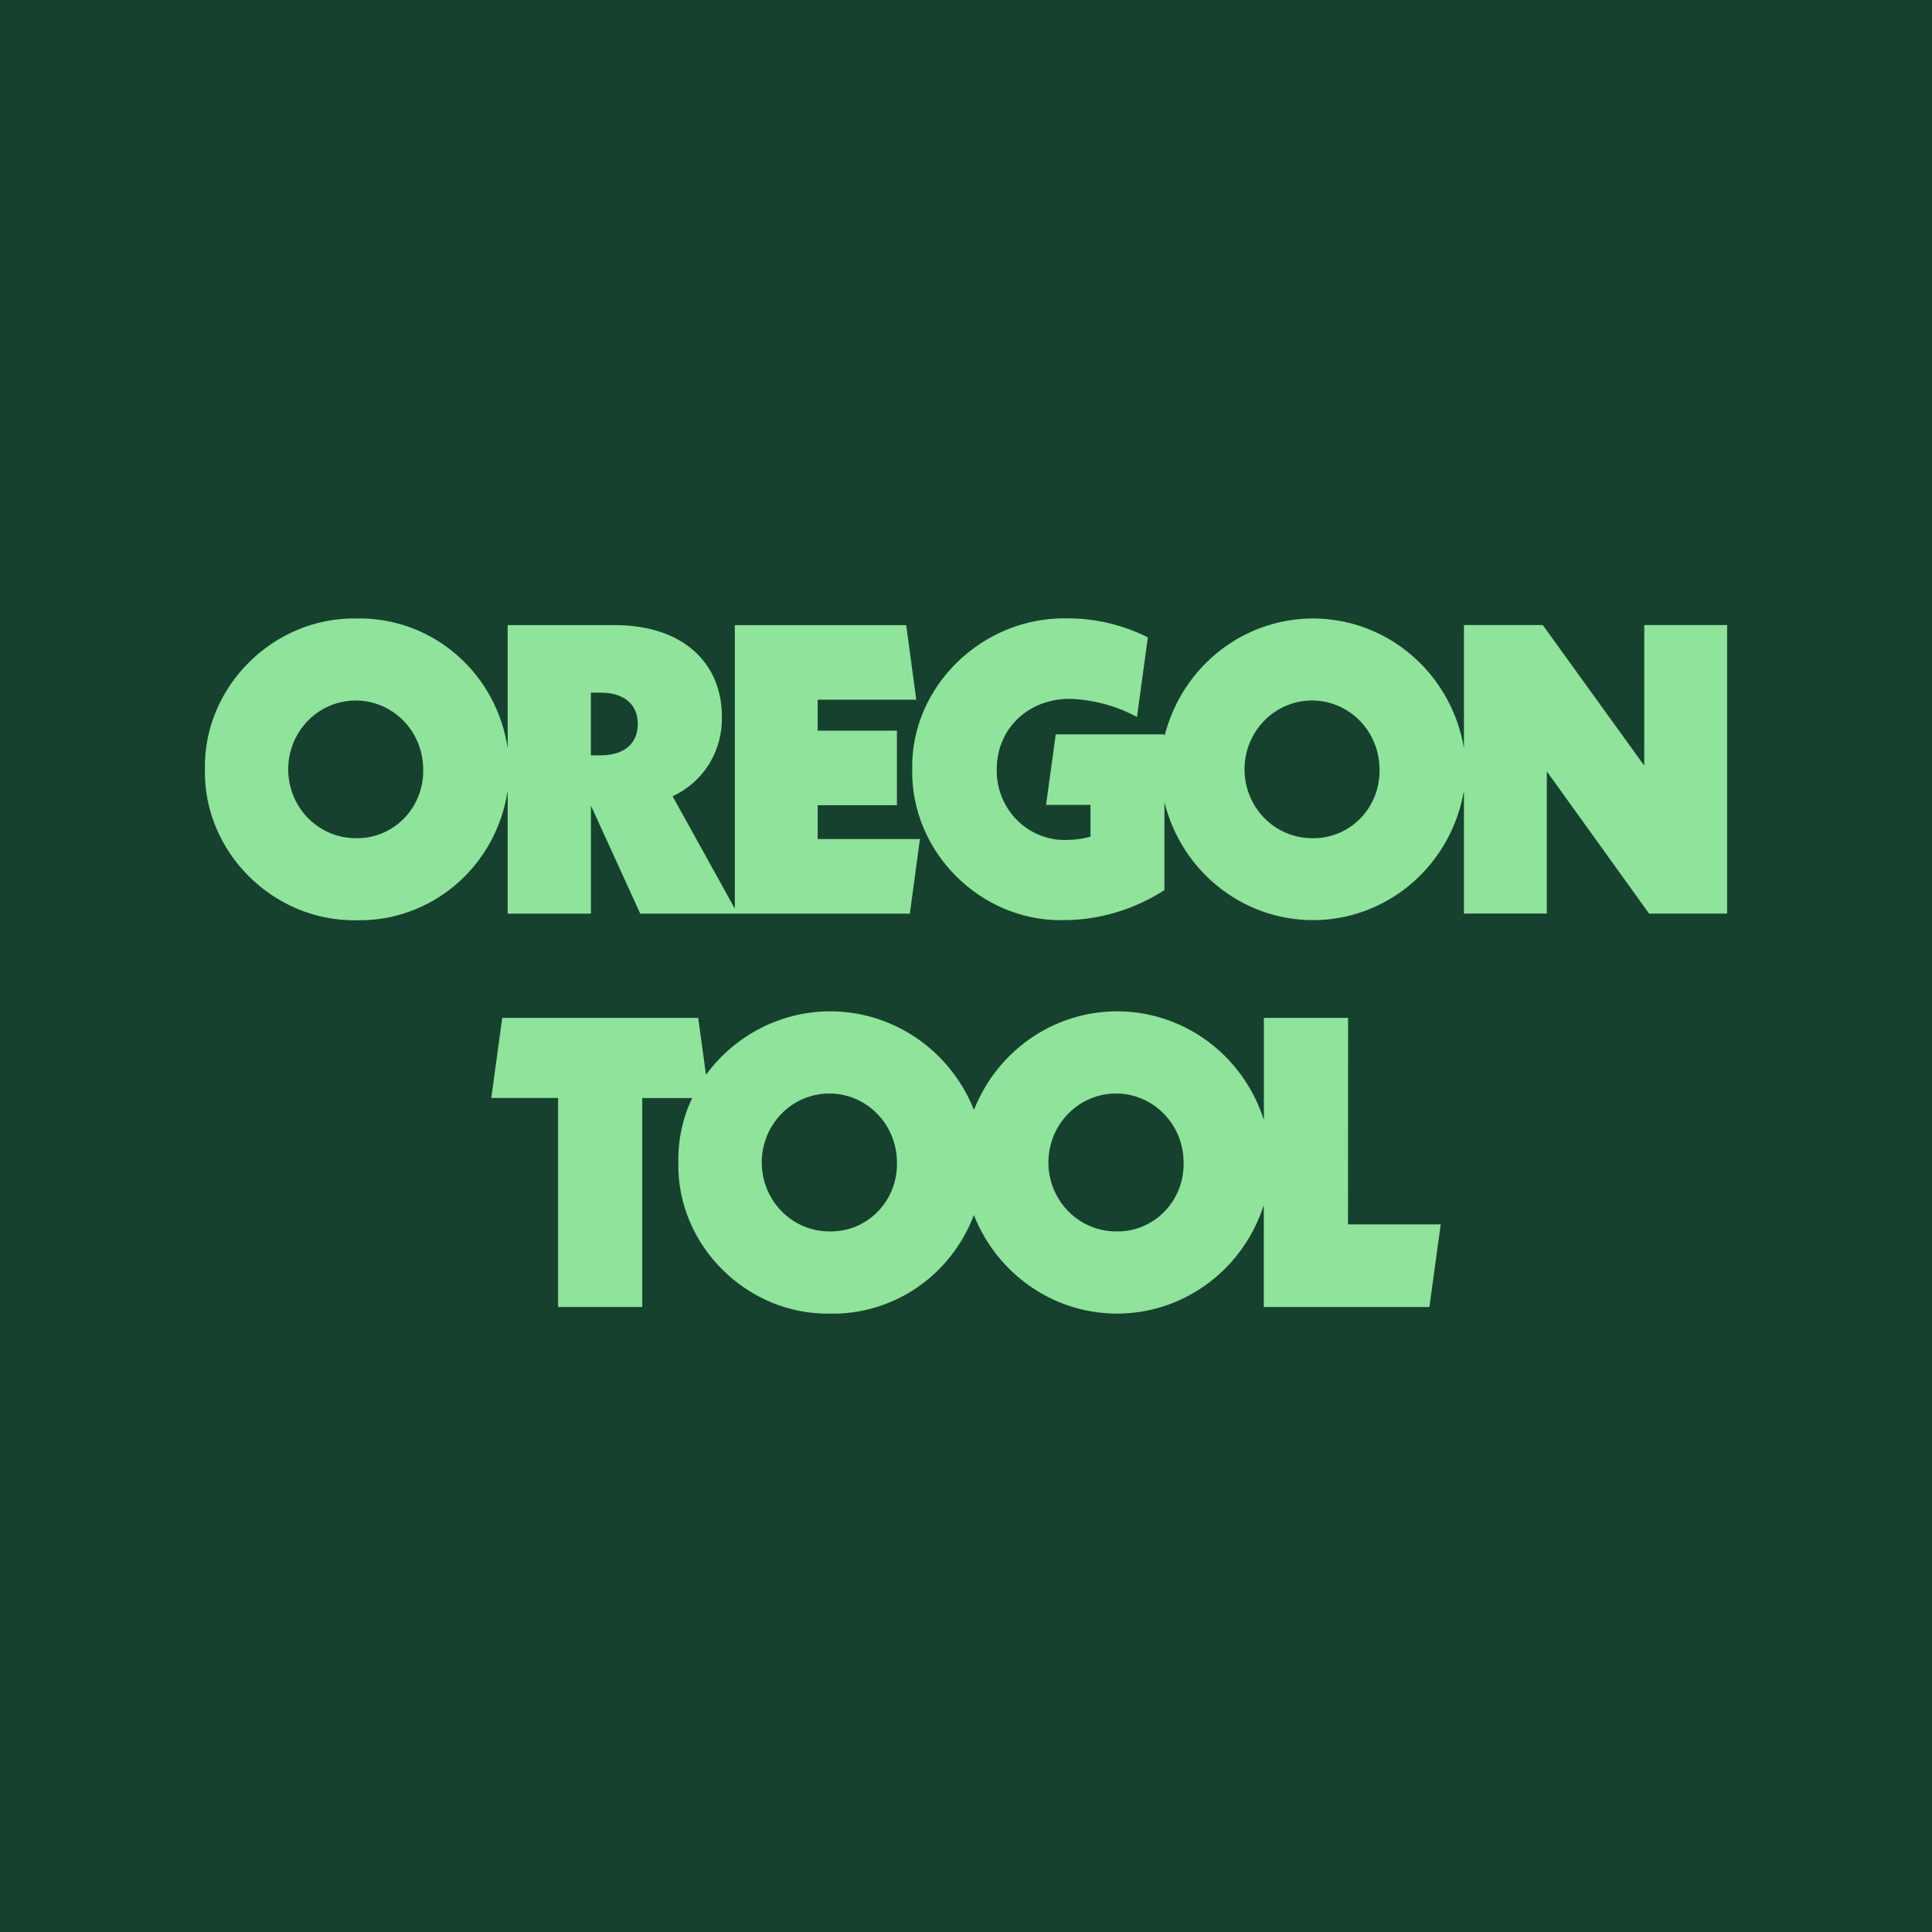
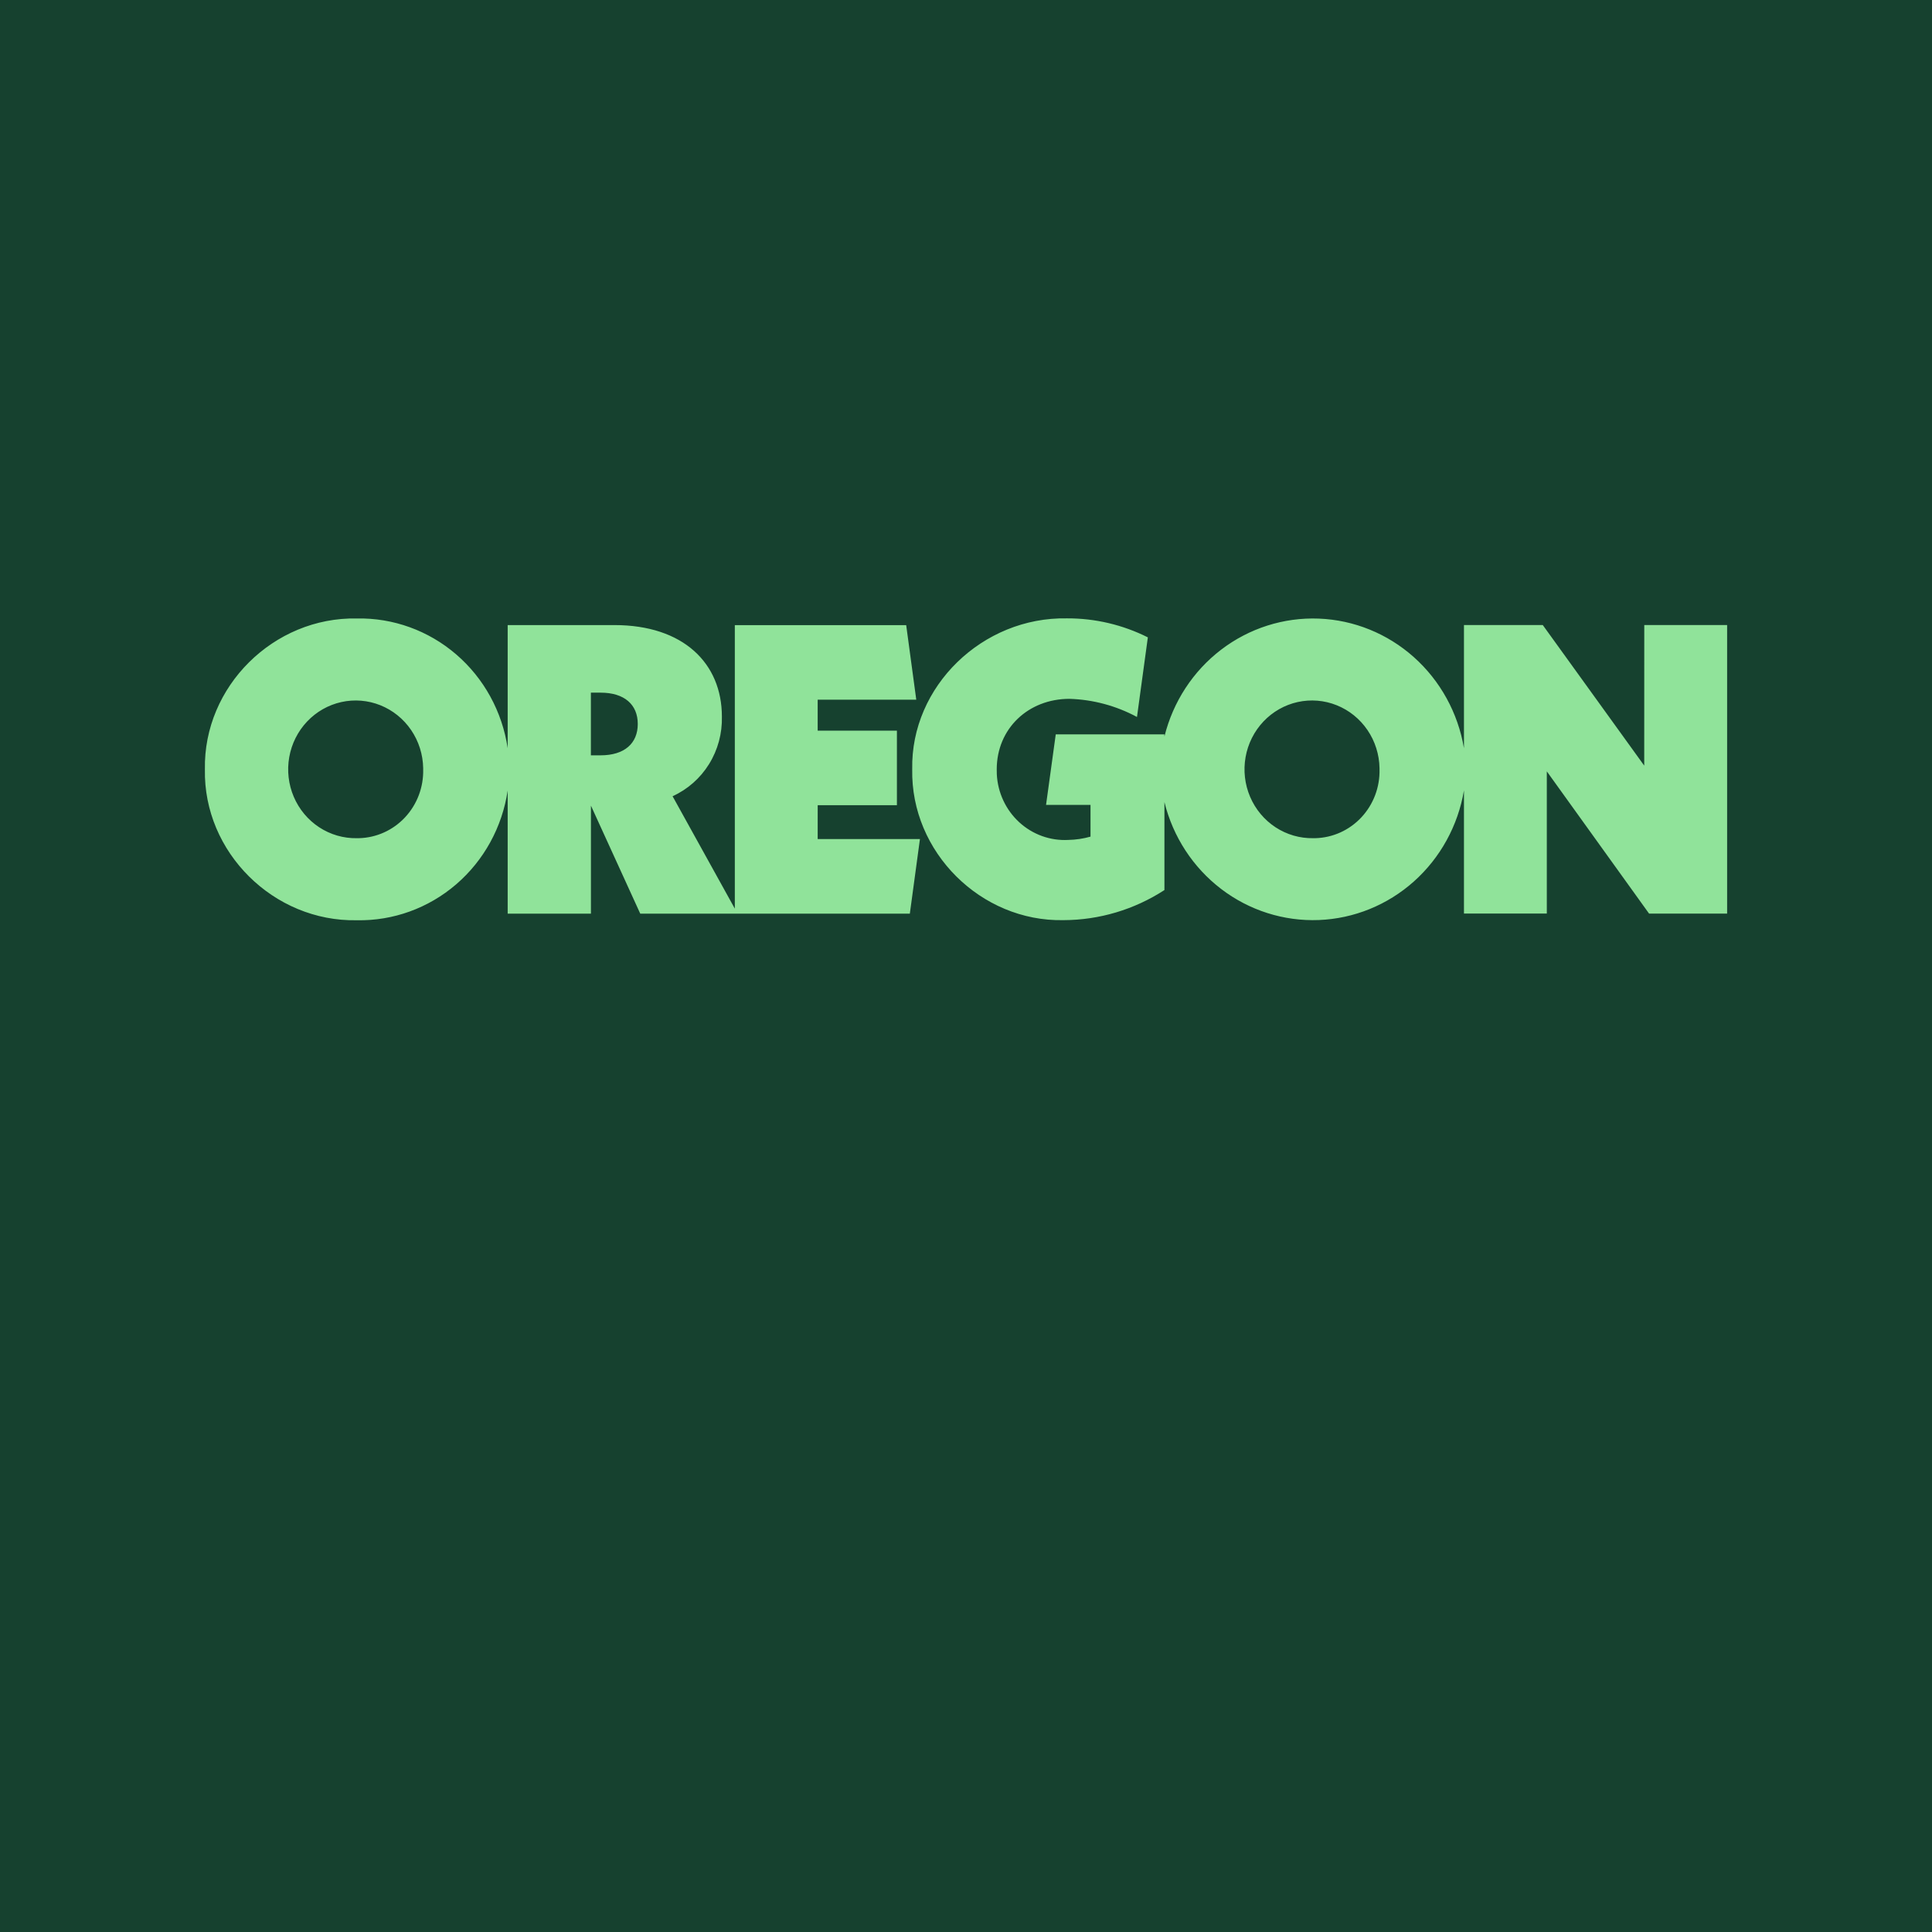
<svg xmlns="http://www.w3.org/2000/svg" width="480" height="480" viewBox="0 0 480 480" fill="none">
  <rect width="480" height="480" fill="#16412F" />
  <path d="M203.155 200.052H222.836V181.524H203.15V173.842H227.645L225.141 155.314H182.565V225.746L167.1 197.819C170.832 196.128 173.988 193.346 176.169 189.825C178.349 186.304 179.457 182.202 179.351 178.038C179.351 164.823 169.812 155.298 152.642 155.298H126.131V185.885C124.779 176.794 120.235 168.514 113.344 162.586C106.453 156.657 97.685 153.485 88.672 153.658C67.987 153.248 50.517 170.559 50.907 191.143C50.507 211.73 67.977 229.041 88.662 228.633C97.678 228.808 106.448 225.636 113.341 219.706C120.233 213.777 124.779 205.495 126.131 196.401V226.996H146.817V200.157L159.068 226.993H226.047L228.556 208.465H203.15L203.155 200.052ZM88.672 208.247C85.356 208.308 82.095 207.365 79.304 205.536C76.513 203.708 74.316 201.076 72.991 197.974C71.666 194.872 71.273 191.439 71.861 188.108C72.449 184.778 73.992 181.701 76.295 179.265C78.597 176.829 81.557 175.145 84.798 174.425C88.039 173.704 91.417 173.981 94.505 175.219C97.592 176.456 100.25 178.6 102.143 181.379C104.036 184.158 105.078 187.447 105.138 190.83V191.141C105.193 193.331 104.823 195.511 104.052 197.556C103.28 199.601 102.121 201.471 100.641 203.059C99.16 204.647 97.388 205.922 95.425 206.811C93.462 207.701 91.346 208.187 89.198 208.242H88.667L88.672 208.247ZM149.215 187.658H146.805V172.089H149.215C155.141 172.089 158.452 175.059 158.452 179.874C158.452 184.688 155.15 187.658 149.215 187.658ZM408.503 190.217L383.298 155.291H363.717V185.885C362.233 177.117 357.842 169.135 351.279 163.274C344.716 157.414 336.378 154.03 327.661 153.69C318.945 153.35 310.378 156.074 303.395 161.406C296.412 166.738 291.436 174.354 289.3 182.981V182.445H262.298L259.888 199.972H270.934V207.859C269.134 208.367 267.278 208.643 265.411 208.678C263.196 208.797 260.981 208.471 258.89 207.717C256.799 206.963 254.875 205.796 253.226 204.284C251.577 202.771 250.237 200.942 249.281 198.901C248.325 196.86 247.773 194.647 247.656 192.388C247.636 191.975 247.629 191.564 247.636 191.151C247.636 181.013 255.469 173.624 265.71 173.624C271.564 173.802 277.301 175.344 282.481 178.131L285.181 158.351C278.934 155.218 272.06 153.603 265.099 153.631C244.111 153.22 226.236 170.532 226.639 191.118C226.239 211.705 243.709 229.016 264.196 228.608C273.089 228.591 281.795 225.998 289.3 221.132V199.288C291.436 207.915 296.412 215.532 303.395 220.864C310.378 226.196 318.945 228.919 327.661 228.579C336.378 228.239 344.716 224.855 351.279 218.995C357.842 213.134 362.233 205.152 363.717 196.384V226.968H384.302V191.644L409.708 226.981H429.1V155.293H408.515L408.503 190.217ZM326.27 208.244C322.953 208.306 319.693 207.363 316.902 205.534C314.111 203.705 311.914 201.074 310.589 197.971C309.264 194.869 308.871 191.436 309.459 188.106C310.047 184.776 311.59 181.698 313.892 179.262C316.195 176.827 319.154 175.142 322.396 174.422C325.637 173.702 329.015 173.978 332.102 175.216C335.19 176.454 337.848 178.598 339.741 181.377C341.634 184.156 342.676 187.445 342.736 190.828V191.138C342.791 193.329 342.422 195.509 341.65 197.554C340.879 199.599 339.72 201.469 338.24 203.057C336.76 204.645 334.988 205.921 333.025 206.81C331.062 207.7 328.946 208.186 326.799 208.242H326.275L326.27 208.244Z" fill="#90E39A" />
-   <path d="M334.929 252.894H314.008V278.253C311.569 270.621 306.888 263.939 300.599 259.114C294.309 254.288 286.717 251.553 278.852 251.28C270.987 251.007 263.23 253.208 256.633 257.585C250.036 261.963 244.92 268.304 241.977 275.749C239.401 269.301 235.193 263.666 229.783 259.42C224.372 255.174 217.954 252.469 211.183 251.582C204.412 250.695 197.531 251.658 191.245 254.372C184.958 257.086 179.491 261.453 175.401 267.029L173.469 252.894H124.775L122.058 272.787H138.654V324.709H159.566V272.807H171.964C169.6 277.792 168.422 283.276 168.528 288.812C168.125 309.436 185.627 326.772 206.347 326.369C214.027 326.493 221.559 324.21 227.927 319.83C234.295 315.449 239.192 309.181 241.958 301.872C244.9 309.317 250.017 315.659 256.613 320.036C263.21 324.413 270.967 326.615 278.832 326.341C286.697 326.068 294.29 323.333 300.579 318.508C306.868 313.682 311.55 307 313.988 299.368V324.717H355.127L357.942 304.198H334.907L334.929 252.894ZM206.352 305.943C203.03 306.004 199.765 305.06 196.969 303.228C194.173 301.396 191.973 298.76 190.646 295.653C189.319 292.546 188.925 289.107 189.514 285.772C190.103 282.436 191.649 279.354 193.955 276.914C196.262 274.475 199.226 272.787 202.472 272.066C205.719 271.345 209.102 271.622 212.195 272.862C215.287 274.102 217.949 276.249 219.845 279.033C221.741 281.816 222.785 285.11 222.845 288.499V288.809C222.899 291.003 222.529 293.187 221.756 295.235C220.983 297.283 219.822 299.156 218.34 300.747C216.857 302.337 215.081 303.614 213.115 304.505C211.148 305.396 209.029 305.883 206.878 305.938C206.706 305.943 206.529 305.946 206.352 305.943ZM277.573 305.943C274.251 306.004 270.985 305.06 268.19 303.228C265.394 301.396 263.193 298.76 261.867 295.653C260.54 292.546 260.146 289.107 260.735 285.772C261.324 282.436 262.87 279.354 265.176 276.914C267.483 274.475 270.447 272.787 273.693 272.066C276.94 271.345 280.323 271.622 283.415 272.862C286.508 274.102 289.17 276.249 291.066 279.033C292.962 281.816 294.006 285.11 294.066 288.499V288.809C294.175 293.239 292.556 297.531 289.564 300.743C286.572 303.955 282.453 305.823 278.11 305.938C277.926 305.943 277.762 305.946 277.573 305.943Z" fill="#90E39A" />
</svg>